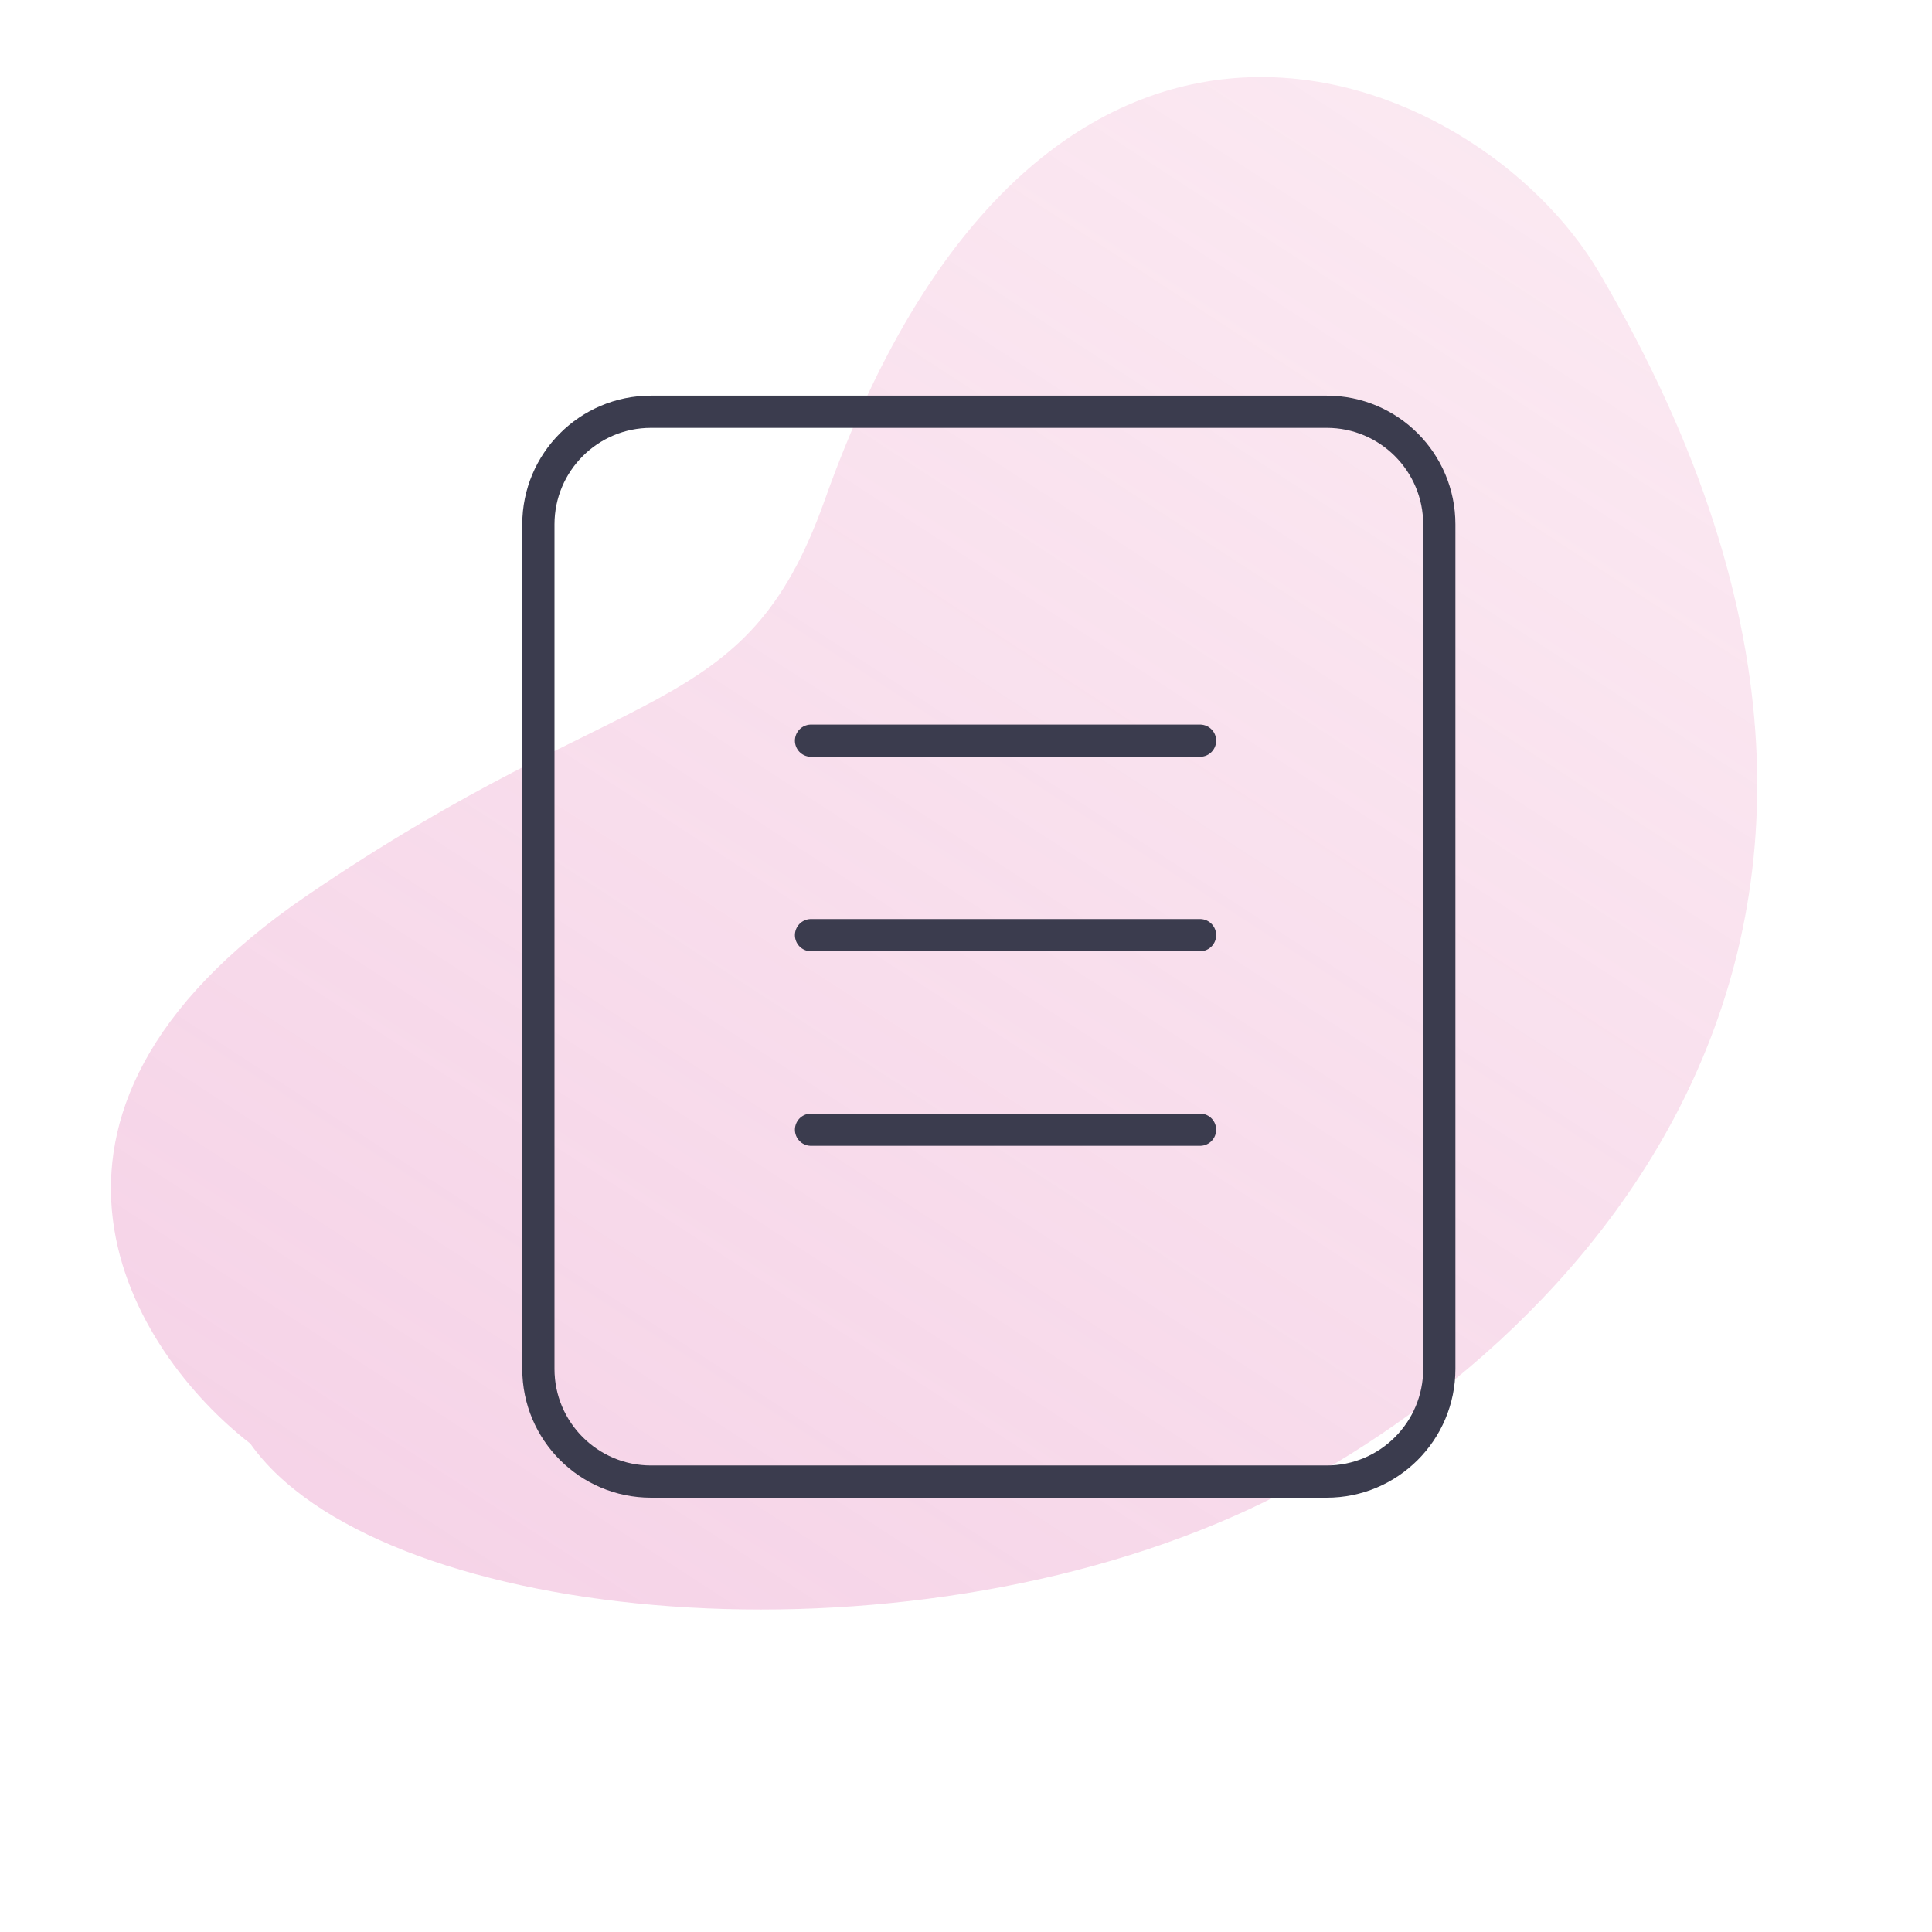
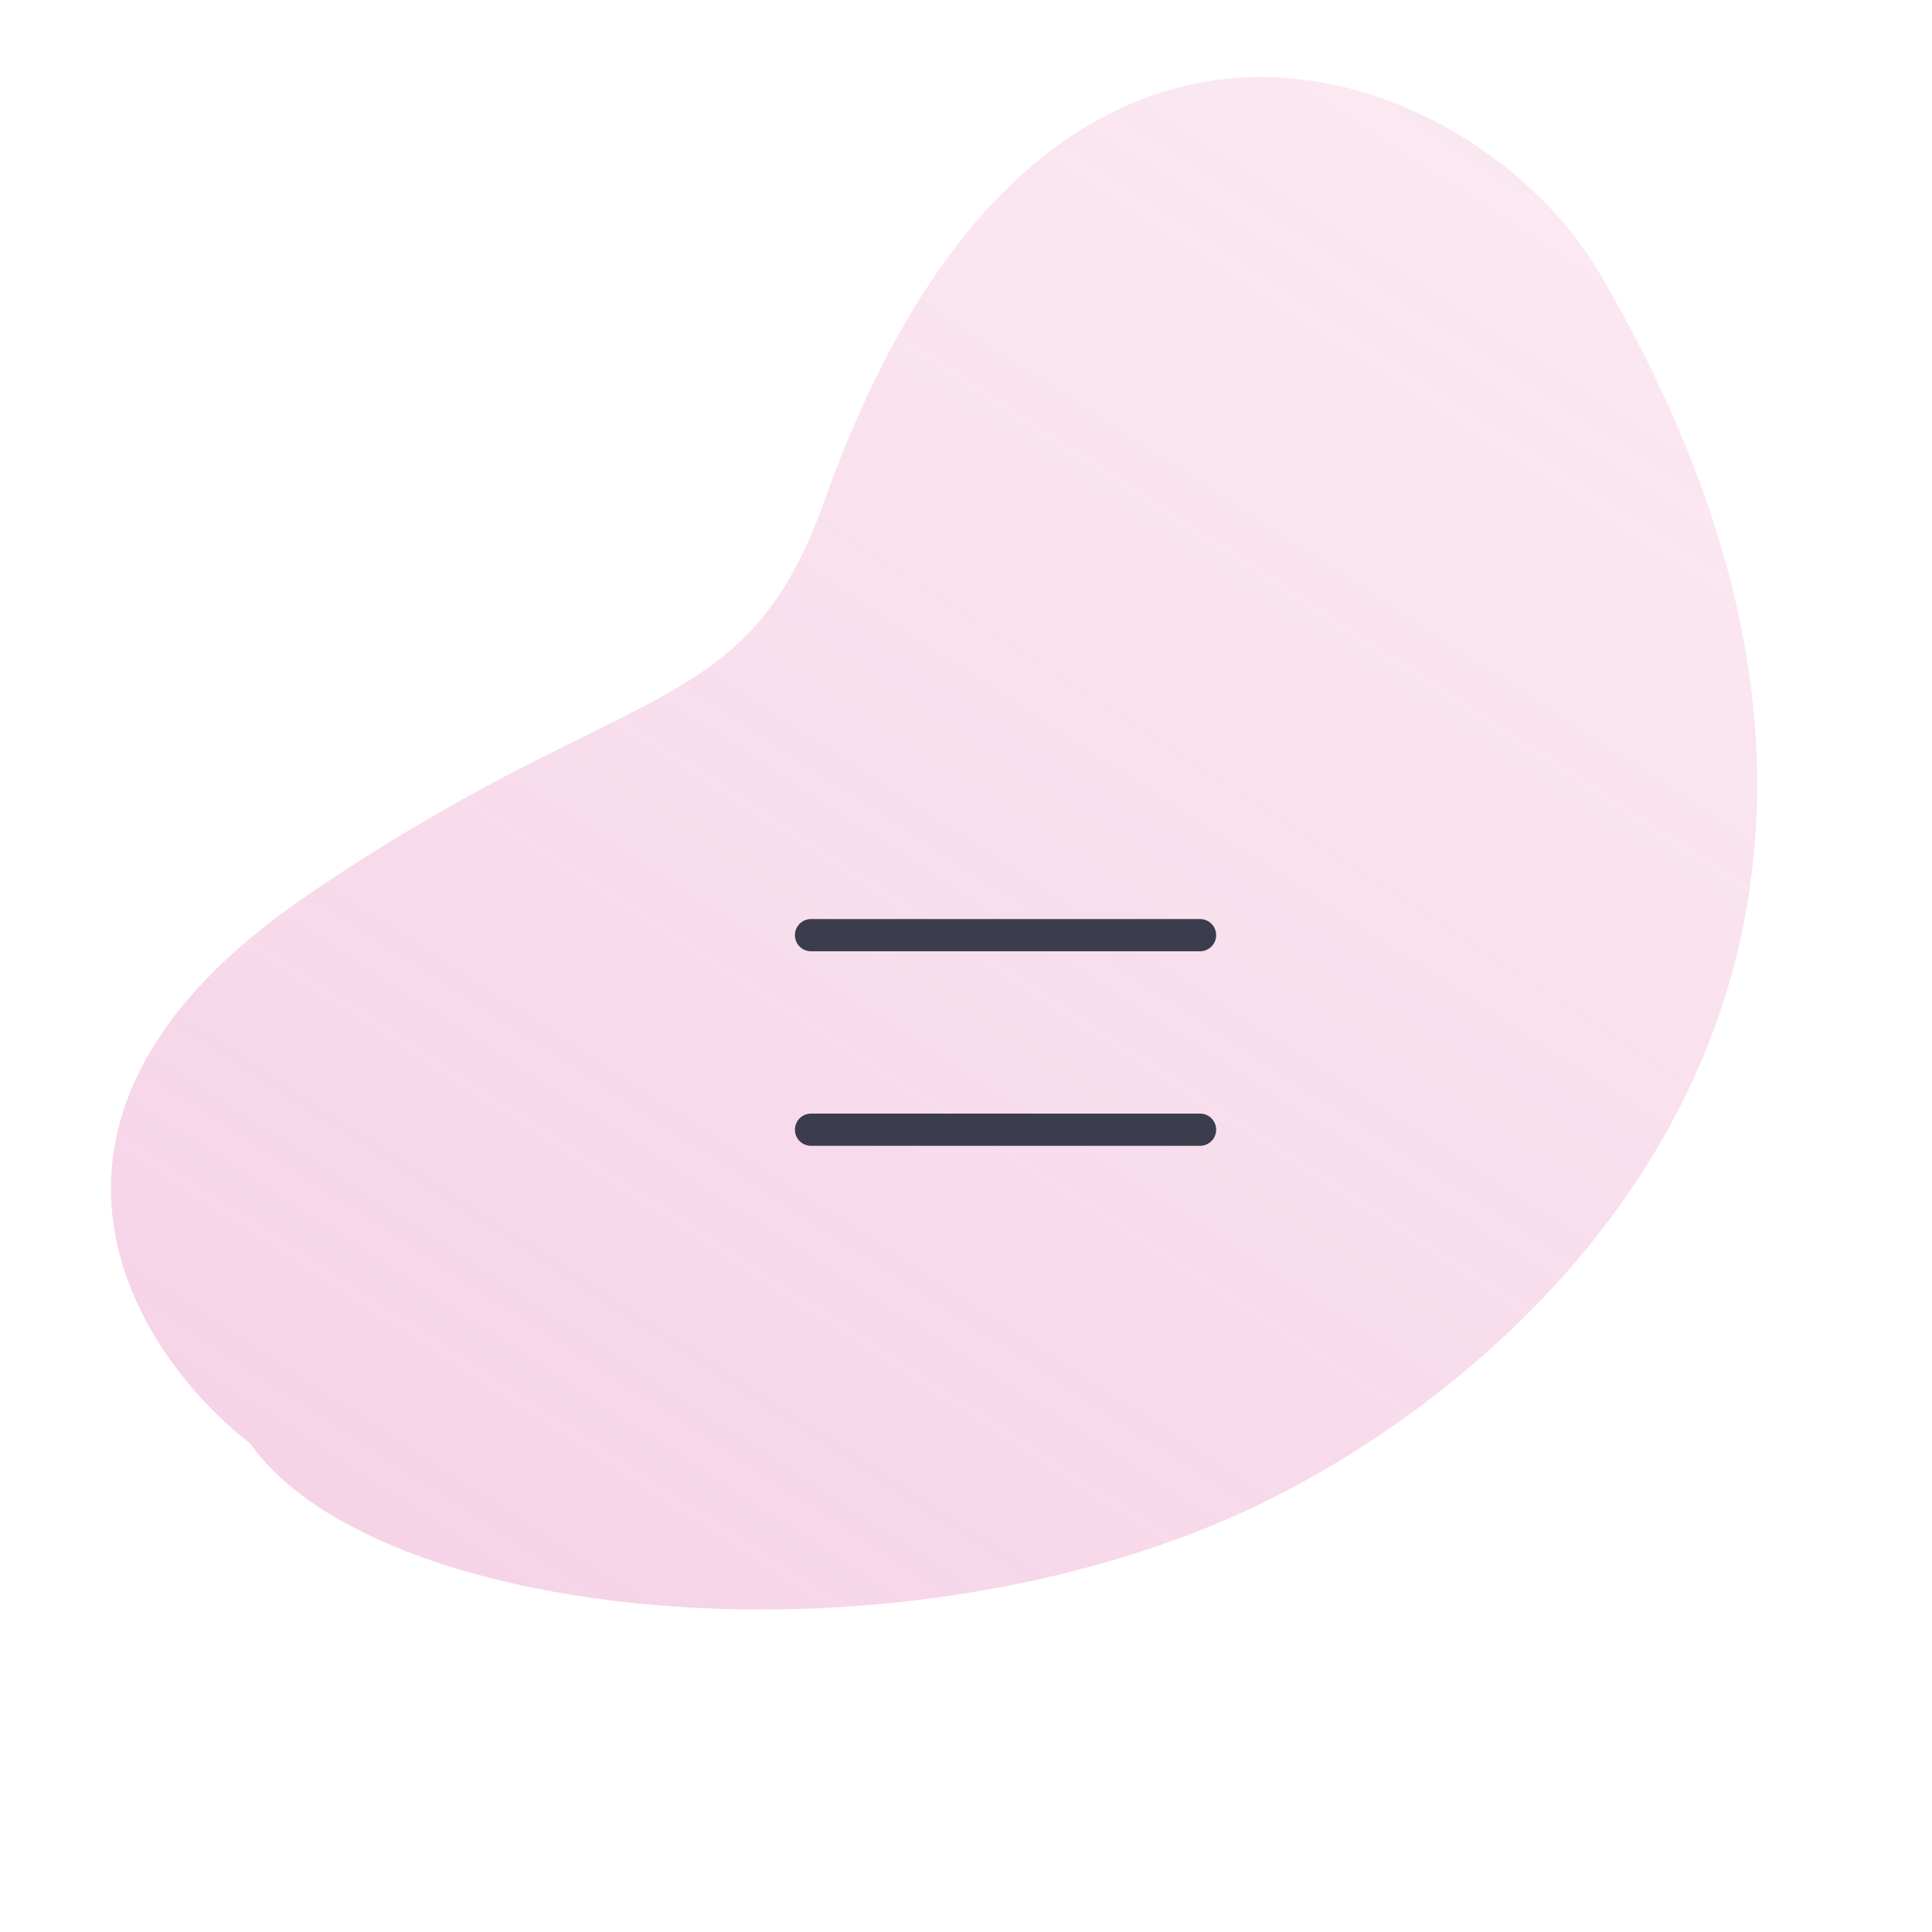
<svg xmlns="http://www.w3.org/2000/svg" width="56" height="56" viewBox="0 0 56 56" fill="none">
  <g clip-path="url(#clip0_15799_1270)">
    <path d="M23.902 14.503C30.278 -3.415 42.838 1.923 46.348 7.892C58.292 28.203 44.076 40.27 35.789 43.936C25.365 48.547 10.828 46.916 7.255 41.843C3.876 39.23 -0.531 32.399 8.871 25.976C18.273 19.554 21.591 20.996 23.902 14.503Z" fill="url(#paint0_linear_15799_1270)" />
-     <path d="M25.398 11.935H18.87C17.067 11.935 15.605 13.396 15.605 15.199V39.68C15.605 41.483 17.067 42.944 18.87 42.944H38.455C40.257 42.944 41.719 41.483 41.719 39.68V15.199C41.719 13.396 40.257 11.935 38.455 11.935H32.742H25.398Z" stroke="#3B3C4E" stroke-width="0.934" stroke-linecap="round" stroke-linejoin="round" />
-     <path d="M23.508 21.469H34.784" stroke="#3B3C4E" stroke-width="0.934" stroke-linecap="round" stroke-linejoin="round" />
    <path d="M23.508 27.106H34.784" stroke="#3B3C4E" stroke-width="0.934" stroke-linecap="round" stroke-linejoin="round" />
    <path d="M23.508 32.745H34.784" stroke="#3B3C4E" stroke-width="0.934" stroke-linecap="round" stroke-linejoin="round" />
  </g>
  <defs>
    <linearGradient id="paint0_linear_15799_1270" x1="11.111" y1="55.388" x2="101.67" y2="-84.098" gradientUnits="userSpaceOnUse">
      <stop stop-color="#E99AC9" stop-opacity="0.47" />
      <stop offset="1" stop-color="#FFDDE1" stop-opacity="0" />
      <stop offset="1" stop-color="#FFDDE1" stop-opacity="0" />
    </linearGradient>
    <clipPath id="clip0_15799_1270">
      <rect width="56" height="56" fill="white" />
    </clipPath>
  </defs>
</svg>